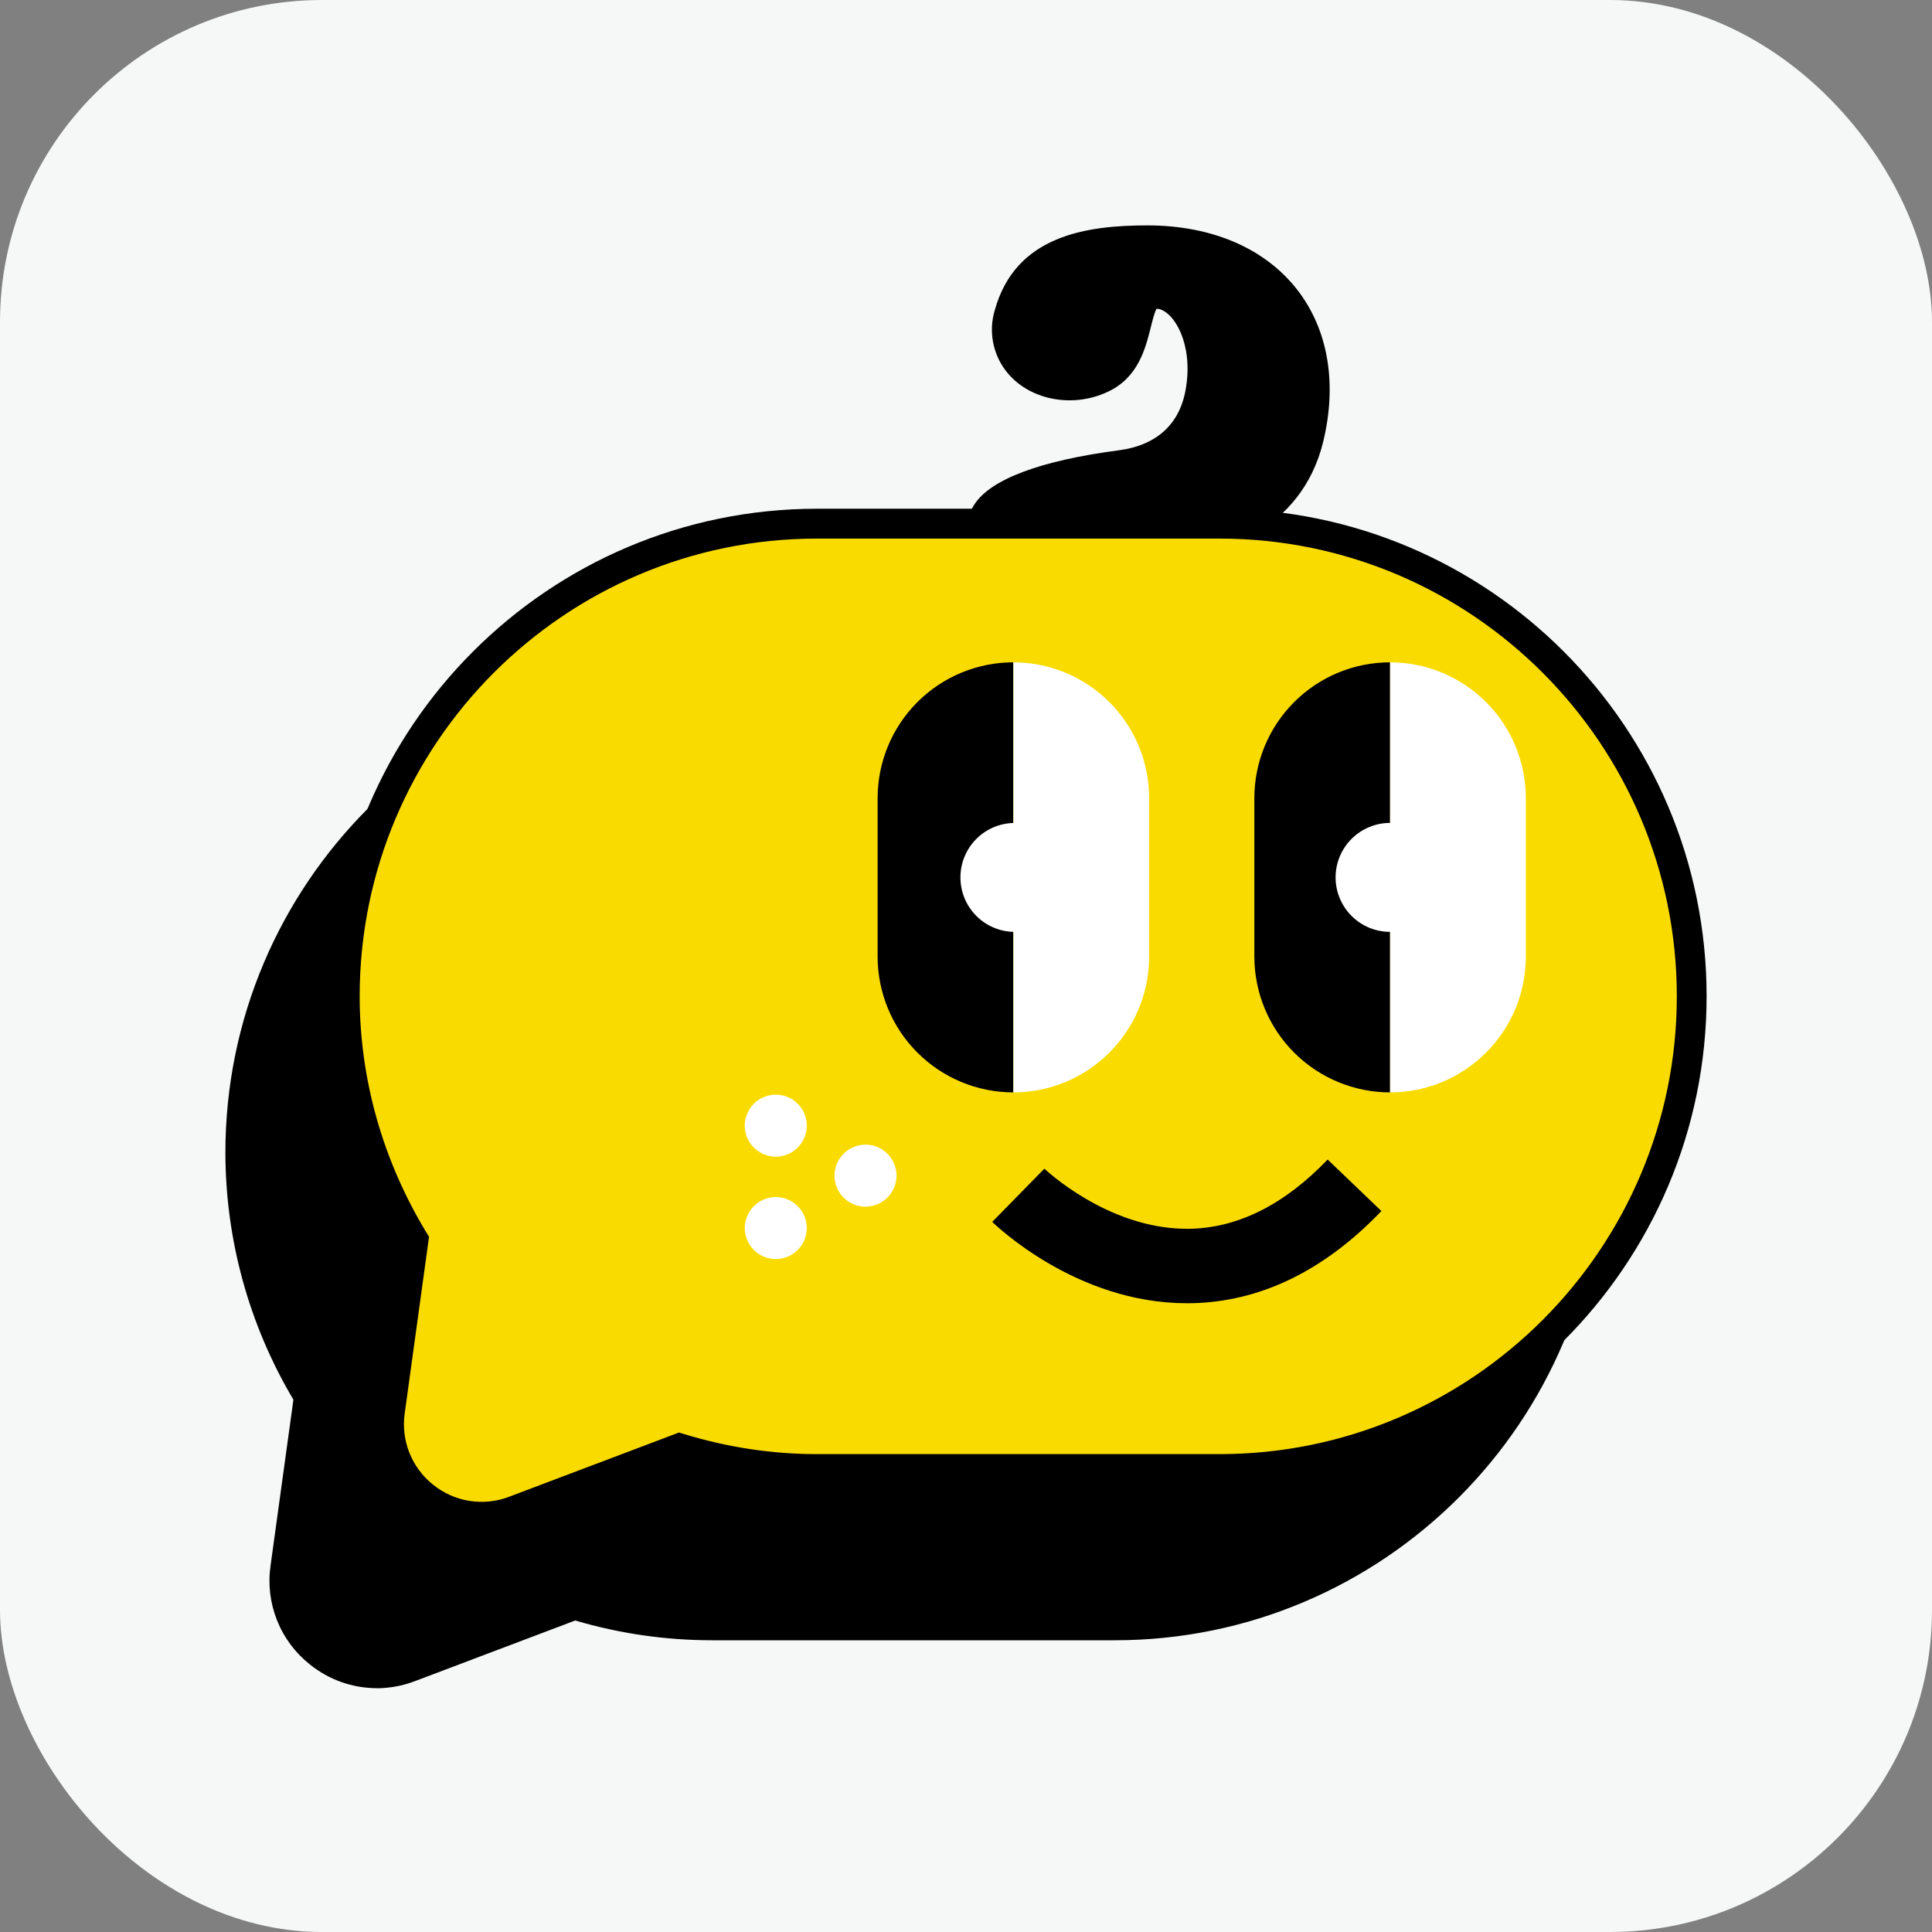
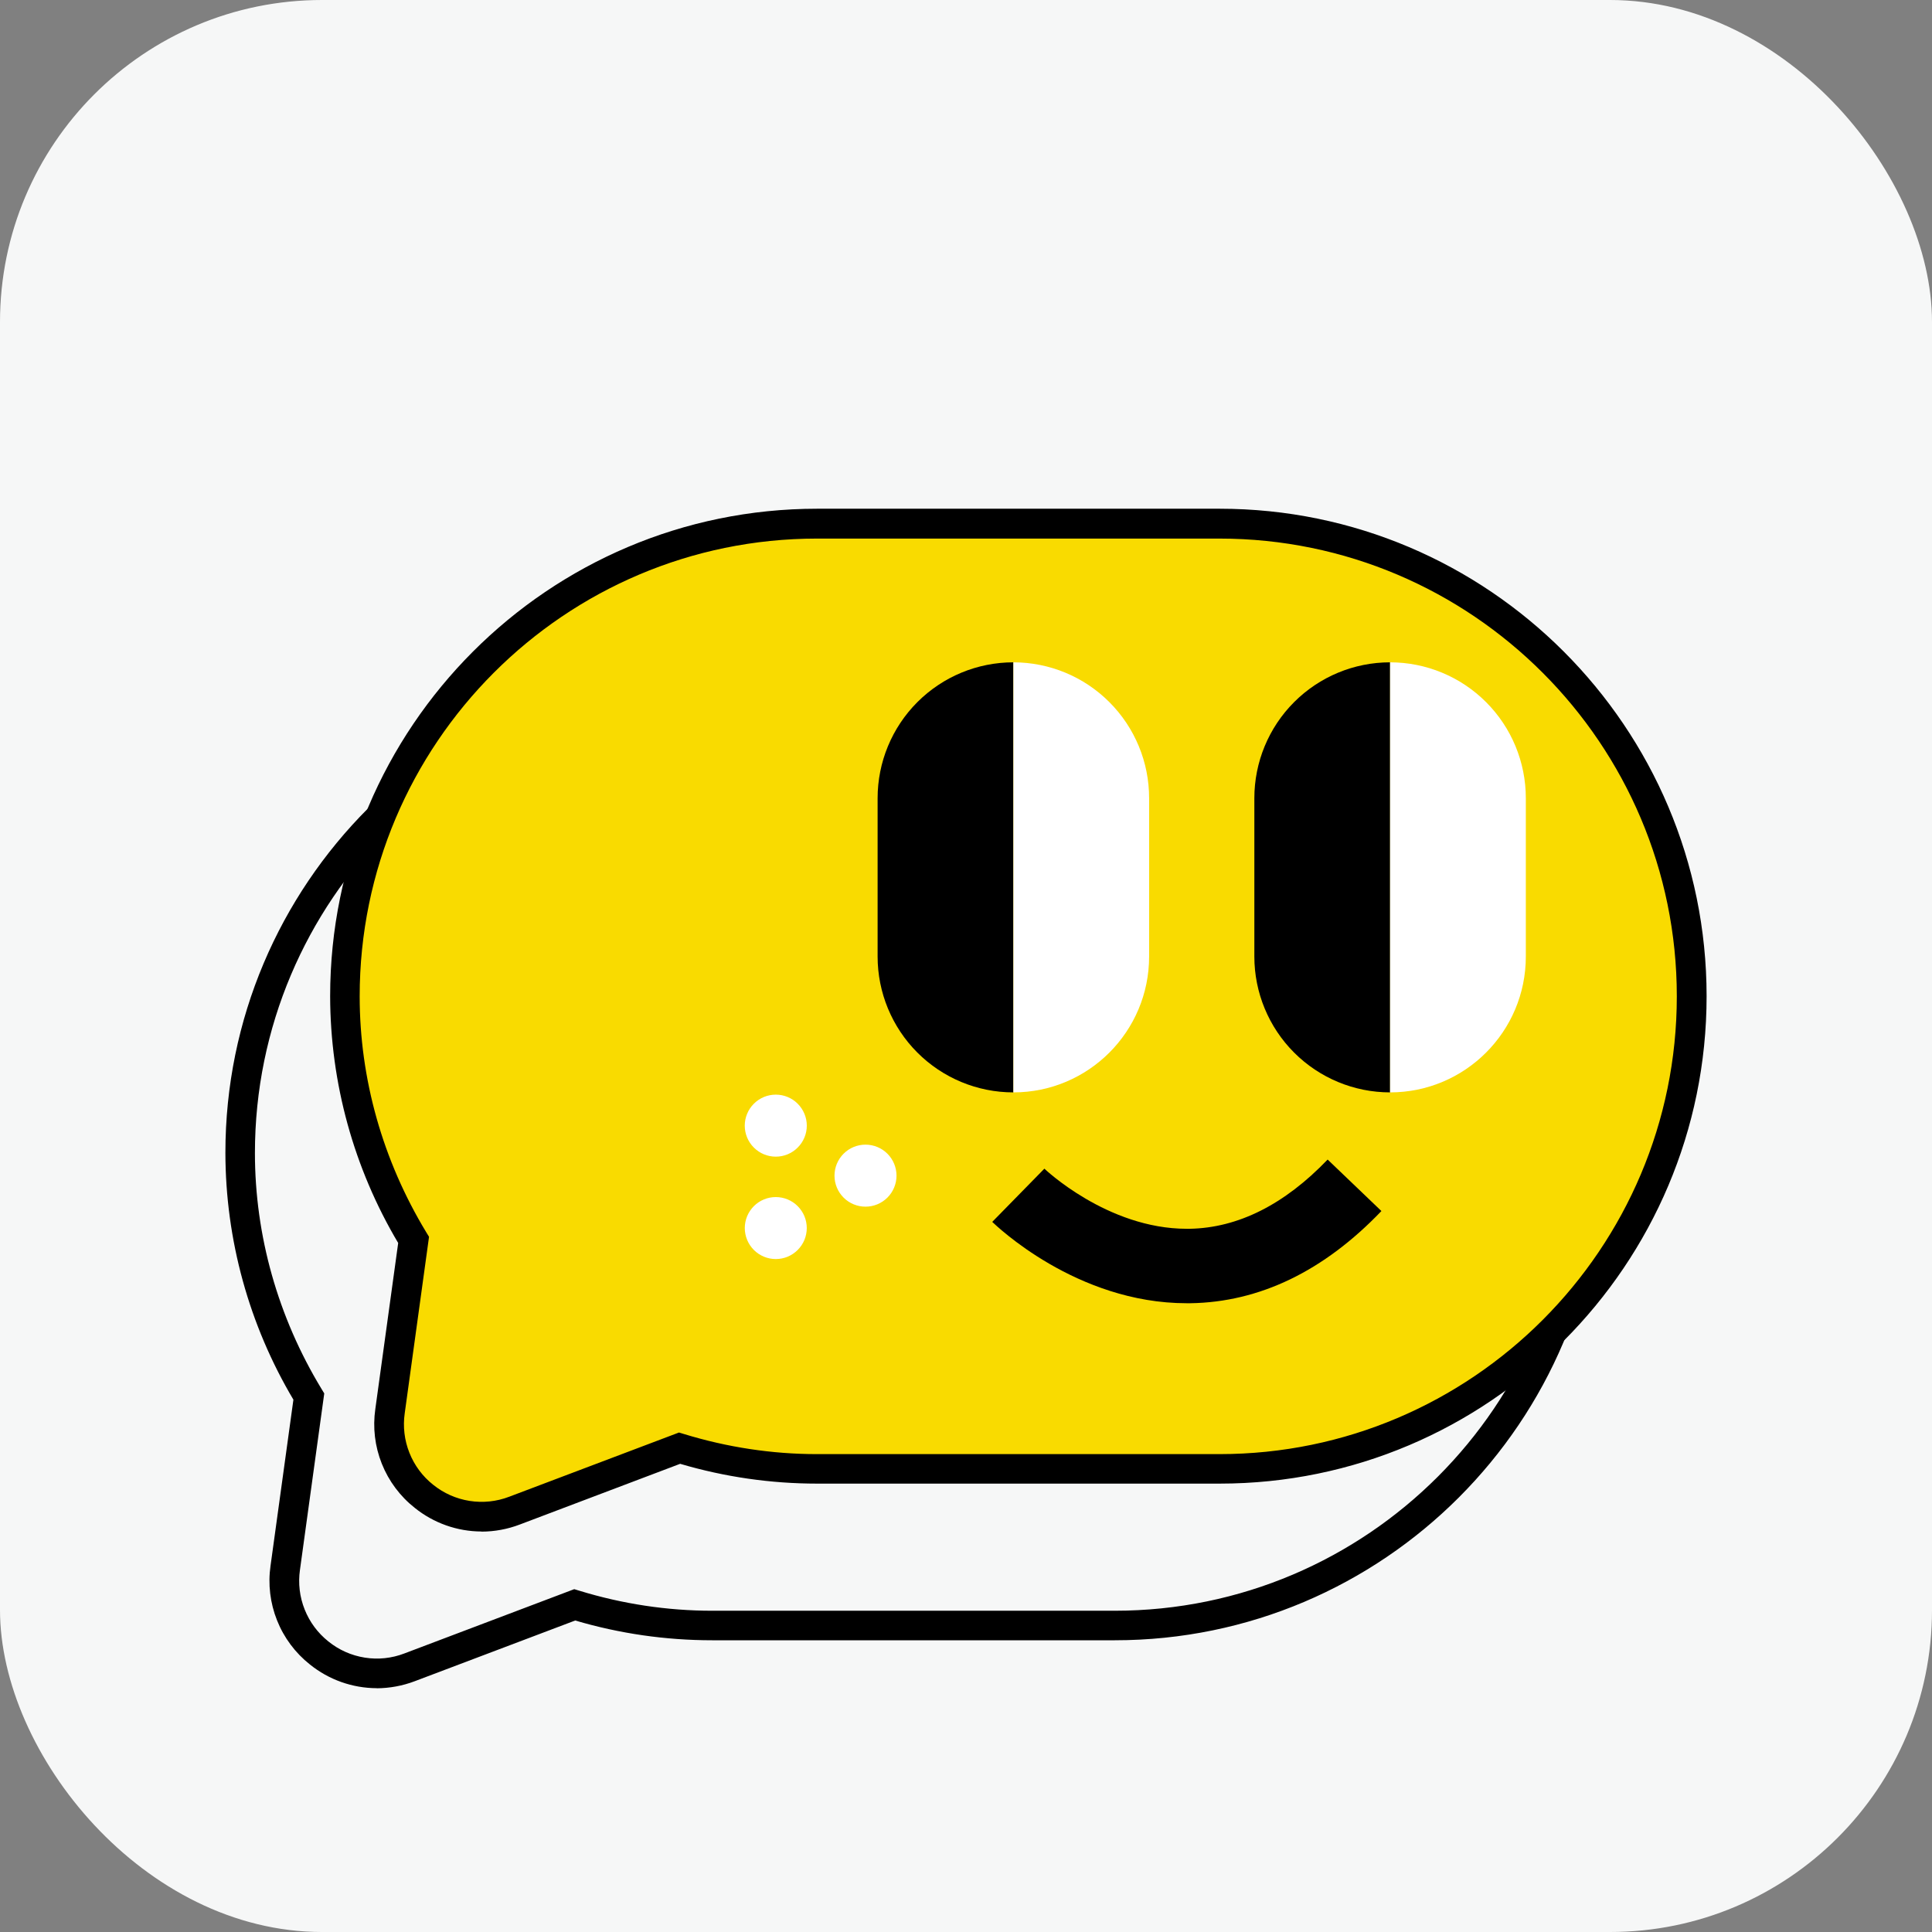
<svg xmlns="http://www.w3.org/2000/svg" width="60" height="60" viewBox="0 0 60 60" fill="none">
  <rect x="0" y="0" width="60" height="60" fill="#808080" stroke="none" />
  <rect width="60" height="60" rx="10" fill="#F6F7F7" />
-   <path d="M36.049 9.142C35.993 9.142 35.956 9.123 35.921 9.123C35.045 9.123 35.577 11.111 34.212 11.748C33.894 11.903 33.544 11.985 33.19 11.986C31.989 11.986 30.985 11 31.333 9.761C31.841 7.921 33.464 7.463 35.631 7.463C39.343 7.463 41.511 10.05 40.641 13.623C40.077 15.923 37.928 16.942 35.724 16.942C33.904 16.886 31.224 18.323 30.568 16.391C30.367 15.791 31.366 14.891 34.798 14.442C36.186 14.258 37.093 13.437 37.291 12.089C37.546 10.52 36.855 9.281 36.053 9.135L36.049 9.143V9.142Z" fill="black" />
-   <path d="M32.173 17.863C31.279 17.863 30.482 17.579 30.129 16.541C30.082 16.398 30.069 16.245 30.091 16.096C30.112 15.946 30.168 15.803 30.253 15.678C30.748 14.891 32.297 14.307 34.734 13.986C35.94 13.83 36.664 13.152 36.834 12.023C37.047 10.693 36.485 9.715 35.994 9.596C35.97 9.596 35.946 9.593 35.922 9.588C35.865 9.656 35.788 9.964 35.737 10.17C35.572 10.825 35.348 11.725 34.409 12.165C33.273 12.702 31.91 12.404 31.233 11.51C31.032 11.246 30.897 10.938 30.838 10.612C30.779 10.286 30.798 9.95 30.894 9.633C31.54 7.298 33.767 7 35.636 7C37.627 7 39.276 7.707 40.278 8.987C41.246 10.225 41.536 11.908 41.09 13.73C40.426 16.436 37.882 17.399 35.724 17.399C35.202 17.385 34.575 17.505 33.969 17.625C33.397 17.734 32.764 17.857 32.173 17.857V17.863ZM35.92 8.665C35.991 8.665 36.041 8.679 36.072 8.683H36.127C37.145 8.877 38.048 10.258 37.74 12.17C37.516 13.697 36.462 14.693 34.849 14.903C31.71 15.312 31.116 16.032 31.027 16.17C31.01 16.192 30.998 16.219 30.995 16.248C31.289 17.105 32.109 17.045 33.781 16.72C34.437 16.593 35.11 16.463 35.724 16.482C37.516 16.482 39.642 15.701 40.179 13.518C40.555 11.977 40.329 10.574 39.537 9.565C38.712 8.509 37.319 7.933 35.619 7.933C33.267 7.933 32.15 8.5 31.766 9.89C31.709 10.07 31.695 10.261 31.727 10.447C31.759 10.633 31.835 10.808 31.949 10.959C32.37 11.514 33.24 11.693 33.997 11.335C34.536 11.082 34.678 10.509 34.82 9.95C34.959 9.409 35.142 8.665 35.907 8.665H35.92ZM34.62 21.129H22.118C14.054 21.129 7.459 27.737 7.459 35.806C7.459 38.571 8.247 41.155 9.59 43.37L8.857 48.686C8.559 50.852 10.681 52.549 12.725 51.774L17.852 49.833C19.203 50.251 20.639 50.475 22.123 50.475H34.624C42.69 50.475 49.284 43.87 49.284 35.801C49.284 27.732 42.684 21.126 34.624 21.126L34.62 21.132V21.129Z" fill="black" />
  <path d="M11.698 52.428C10.944 52.426 10.213 52.166 9.626 51.693C9.171 51.333 8.818 50.861 8.604 50.322C8.389 49.783 8.319 49.198 8.402 48.624L9.112 43.468C7.734 41.149 7.004 38.502 7 35.803C6.996 27.459 13.778 20.665 22.117 20.665H34.62C42.96 20.665 49.742 27.454 49.742 35.803C49.742 44.151 42.96 50.94 34.62 50.94H22.117C20.678 50.94 19.248 50.735 17.864 50.326L12.882 52.211C12.503 52.355 12.101 52.429 11.695 52.431V52.428H11.698ZM22.117 21.592C14.286 21.592 7.917 27.968 7.917 35.808C7.917 38.371 8.632 40.904 9.984 43.132L10.07 43.274L9.315 48.757C9.256 49.172 9.306 49.596 9.462 49.985C9.617 50.375 9.871 50.717 10.199 50.977C10.525 51.241 10.915 51.414 11.329 51.479C11.743 51.545 12.167 51.5 12.559 51.349L17.833 49.353L17.985 49.399C19.328 49.812 20.72 50.023 22.119 50.023H34.62C42.451 50.023 48.821 43.647 48.821 35.808C48.821 27.968 42.451 21.592 34.62 21.592H22.117Z" fill="black" />
  <path d="M37.873 16.261H25.372C17.306 16.261 10.712 22.868 10.712 30.938C10.712 33.704 11.5 36.286 12.843 38.502L12.111 43.818C11.812 45.984 13.934 47.68 15.979 46.905L21.106 44.965C22.458 45.382 23.892 45.608 25.378 45.608H37.878C45.943 45.608 52.538 39.002 52.538 30.933C52.538 22.864 45.939 16.259 37.878 16.259L37.873 16.263V16.261Z" fill="#F9DB00" />
  <path d="M14.95 47.562C14.197 47.56 13.466 47.3 12.879 46.827C12.424 46.468 12.072 45.995 11.857 45.456C11.642 44.917 11.573 44.332 11.656 43.758L12.366 38.602C10.988 36.283 10.258 33.636 10.253 30.938C10.253 22.588 17.035 15.799 25.376 15.799H37.877C46.218 15.799 53 22.588 53 30.938C53 39.285 46.218 46.075 37.877 46.075H25.376C23.936 46.075 22.504 45.868 21.123 45.46L16.141 47.346C15.763 47.49 15.361 47.565 14.956 47.566L14.95 47.562ZM25.372 16.726C17.539 16.726 11.17 23.102 11.17 30.942C11.17 33.507 11.886 36.038 13.237 38.268L13.324 38.41L12.569 43.891C12.509 44.306 12.56 44.73 12.715 45.119C12.87 45.509 13.124 45.851 13.453 46.111C13.779 46.374 14.169 46.547 14.583 46.612C14.997 46.677 15.421 46.633 15.812 46.483L21.087 44.488L21.238 44.534C22.581 44.946 23.974 45.159 25.372 45.159H37.873C45.704 45.159 52.075 38.781 52.075 30.942C52.075 23.102 45.704 16.726 37.873 16.726H25.372Z" fill="black" />
  <path d="M31.471 20.569C30.352 20.569 29.28 21.014 28.489 21.806C27.699 22.597 27.255 23.67 27.255 24.789V29.706C27.255 30.824 27.699 31.897 28.489 32.688C29.28 33.48 30.352 33.925 31.471 33.925V20.569Z" fill="black" />
  <path d="M31.472 20.569V33.925C33.8 33.925 35.687 32.036 35.687 29.706V24.789C35.688 23.67 35.244 22.597 34.453 21.806C33.663 21.014 32.59 20.569 31.472 20.569Z" fill="white" />
-   <path d="M31.471 28.94C31.697 28.947 31.922 28.908 32.133 28.826C32.344 28.744 32.537 28.62 32.699 28.462C32.861 28.305 32.99 28.116 33.078 27.907C33.166 27.699 33.211 27.475 33.211 27.248C33.211 27.022 33.166 26.798 33.078 26.59C32.989 26.381 32.86 26.193 32.698 26.035C32.535 25.877 32.343 25.754 32.132 25.672C31.921 25.59 31.696 25.551 31.47 25.558C31.03 25.571 30.612 25.754 30.305 26.07C29.998 26.386 29.827 26.809 29.827 27.249C29.827 27.689 29.998 28.112 30.305 28.428C30.612 28.744 31.03 28.928 31.47 28.94H31.471Z" fill="white" />
  <path d="M43.171 20.569C42.052 20.569 40.98 21.014 40.189 21.806C39.399 22.597 38.955 23.67 38.955 24.789V29.706C38.955 30.824 39.399 31.897 40.189 32.688C40.98 33.48 42.052 33.925 43.171 33.925V20.569Z" fill="black" />
  <path d="M43.17 20.569V33.925C45.498 33.925 47.386 32.036 47.386 29.706V24.789C47.386 23.67 46.943 22.597 46.152 21.806C45.361 21.014 44.289 20.569 43.17 20.569Z" fill="white" />
-   <path d="M43.17 28.94C43.619 28.94 44.05 28.762 44.367 28.445C44.684 28.128 44.862 27.697 44.862 27.248C44.862 26.8 44.684 26.369 44.367 26.052C44.05 25.735 43.619 25.556 43.17 25.556C42.722 25.556 42.291 25.735 41.974 26.052C41.657 26.369 41.478 26.8 41.478 27.248C41.478 27.697 41.657 28.128 41.974 28.445C42.291 28.762 42.722 28.94 43.17 28.94Z" fill="white" />
  <path d="M36.855 40.473C33.419 40.473 30.922 38.046 30.815 37.947L32.434 36.294C32.434 36.294 34.385 38.161 36.855 38.161H36.947C38.451 38.133 39.89 37.409 41.231 36.011L42.901 37.61C41.112 39.478 39.115 40.441 36.966 40.473H36.855Z" fill="black" />
  <path d="M24.093 35.921C24.348 35.921 24.593 35.82 24.773 35.639C24.954 35.459 25.056 35.214 25.056 34.958C25.056 34.703 24.954 34.458 24.773 34.277C24.593 34.096 24.348 33.995 24.093 33.995C23.837 33.995 23.592 34.096 23.412 34.277C23.231 34.458 23.129 34.703 23.129 34.958C23.129 35.214 23.231 35.459 23.412 35.639C23.592 35.82 23.837 35.921 24.093 35.921ZM24.093 39.101C24.219 39.101 24.344 39.076 24.461 39.028C24.578 38.979 24.684 38.908 24.773 38.819C24.862 38.73 24.933 38.623 24.982 38.507C25.03 38.39 25.055 38.265 25.055 38.138C25.055 38.012 25.03 37.887 24.982 37.77C24.933 37.653 24.862 37.547 24.773 37.458C24.684 37.368 24.578 37.298 24.461 37.249C24.344 37.201 24.219 37.176 24.093 37.176C23.837 37.176 23.593 37.277 23.412 37.458C23.232 37.638 23.13 37.883 23.13 38.138C23.13 38.394 23.232 38.638 23.412 38.819C23.593 38.999 23.837 39.101 24.093 39.101ZM26.879 37.474C27.134 37.474 27.379 37.373 27.56 37.192C27.741 37.011 27.842 36.767 27.842 36.511C27.842 36.256 27.741 36.011 27.56 35.83C27.379 35.649 27.134 35.548 26.879 35.548C26.623 35.548 26.378 35.649 26.198 35.83C26.017 36.011 25.916 36.256 25.916 36.511C25.916 36.767 26.017 37.011 26.198 37.192C26.378 37.373 26.623 37.474 26.879 37.474Z" fill="white" />
</svg>